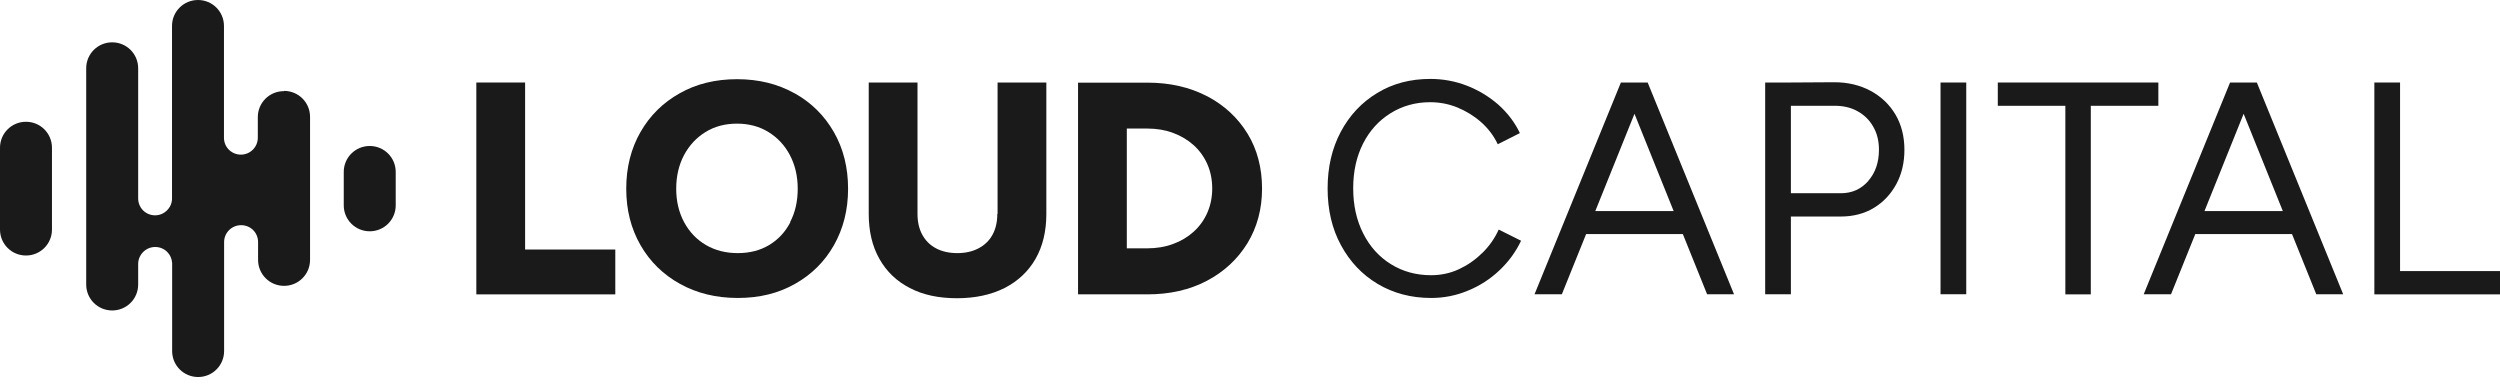
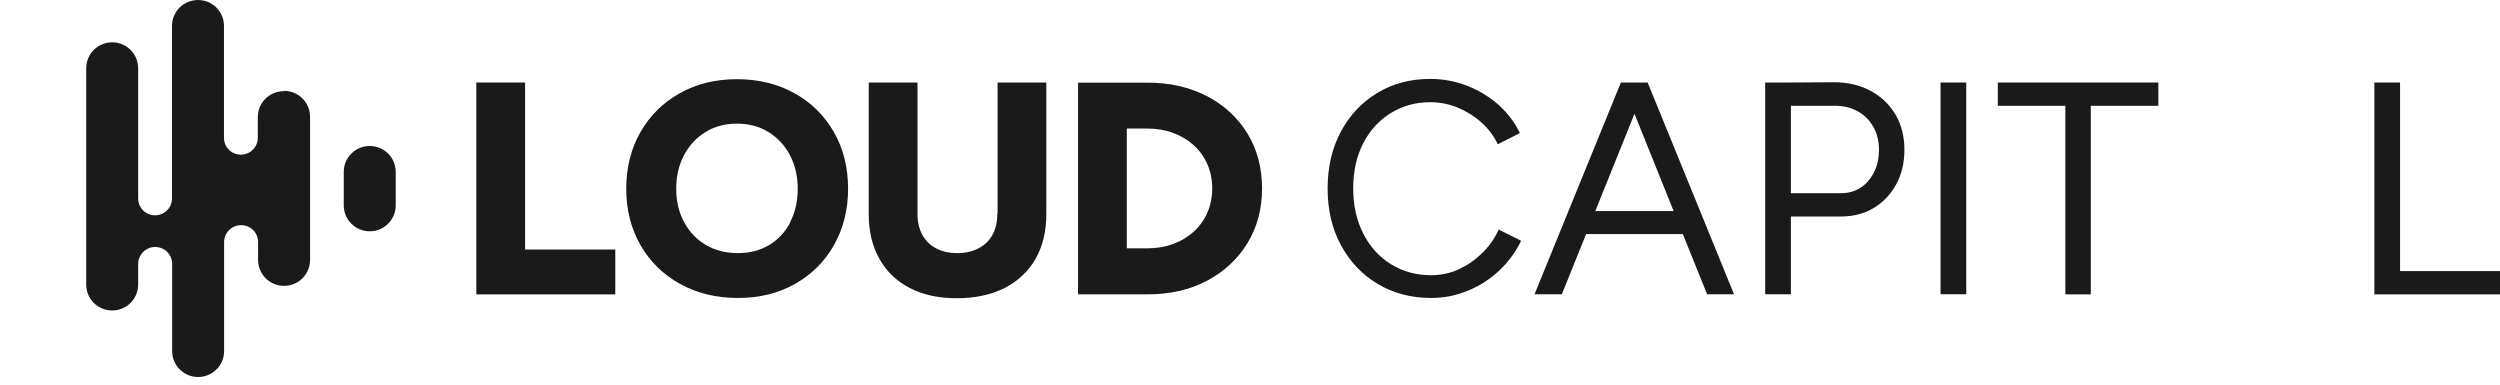
<svg xmlns="http://www.w3.org/2000/svg" width="240" height="37" viewBox="0 0 240 37" fill="none">
-   <path d="M2.494 11.69C1.113 11.69 0 12.801 0 14.181V22.038C0 23.417 1.113 24.529 2.494 24.529C3.876 24.529 4.989 23.417 4.989 22.038V14.181C4.989 12.801 3.876 11.69 2.494 11.69Z" fill="#1A1A1A" />
  <path d="M35.494 14.015C34.113 14.015 33 15.126 33 16.506V19.712C33 21.092 34.113 22.204 35.494 22.204C36.876 22.204 37.989 21.092 37.989 19.712V16.506C37.989 15.126 36.876 14.015 35.494 14.015Z" fill="#1A1A1A" />
  <path d="M27.245 8.751C25.863 8.751 24.75 9.863 24.75 11.242V13.223C24.75 14.117 24.021 14.845 23.126 14.845C22.678 14.845 22.269 14.666 21.975 14.373C21.68 14.079 21.501 13.683 21.501 13.223V2.491C21.501 1.111 20.389 0 19.007 0C17.626 0 16.513 1.111 16.513 2.491V19.125C16.474 19.981 15.758 20.671 14.888 20.671C14.441 20.671 14.031 20.492 13.737 20.198C13.443 19.904 13.264 19.495 13.264 19.048V18.397V6.554C13.264 5.174 12.151 4.063 10.77 4.063C9.388 4.063 8.275 5.174 8.275 6.554V27.314C8.275 28.694 9.388 29.805 10.77 29.805C12.151 29.805 13.264 28.694 13.264 27.314V25.449V25.347C13.264 24.452 13.993 23.711 14.901 23.711C15.349 23.711 15.758 23.89 16.052 24.184C16.334 24.465 16.5 24.836 16.526 25.257V33.702C16.526 35.082 17.639 36.193 19.02 36.193C20.401 36.193 21.514 35.082 21.514 33.702V23.239C21.514 22.344 22.243 21.616 23.151 21.616C23.599 21.616 24.009 21.795 24.303 22.089C24.597 22.383 24.776 22.791 24.776 23.239V24.951C24.776 26.33 25.889 27.442 27.27 27.442C28.652 27.442 29.765 26.33 29.765 24.951V11.217C29.765 9.837 28.652 8.726 27.27 8.726L27.245 8.751Z" fill="#1A1A1A" />
  <path d="M50.41 7.921H45.728V28.26H48.517H50.41H59.069V23.954H50.41V7.921Z" fill="#1A1A1A" />
  <path d="M76.274 8.956C74.675 8.061 72.834 7.602 70.761 7.602C68.689 7.602 66.847 8.049 65.248 8.956C63.65 9.85 62.396 11.089 61.488 12.673C60.58 14.258 60.119 16.072 60.119 18.116C60.119 20.16 60.58 21.948 61.488 23.533C62.396 25.117 63.662 26.356 65.274 27.25C66.886 28.145 68.74 28.605 70.825 28.605C72.91 28.605 74.727 28.157 76.326 27.25C77.912 26.356 79.165 25.117 80.061 23.533C80.956 21.948 81.416 20.147 81.416 18.116C81.416 16.084 80.956 14.245 80.048 12.673C79.14 11.089 77.886 9.85 76.287 8.956H76.274ZM75.878 21.323C75.392 22.268 74.714 22.996 73.844 23.52C72.974 24.044 71.964 24.299 70.825 24.299C69.687 24.299 68.664 24.044 67.768 23.52C66.873 22.996 66.182 22.268 65.671 21.323C65.172 20.39 64.916 19.317 64.916 18.116C64.916 16.915 65.172 15.816 65.671 14.884C66.169 13.951 66.86 13.21 67.73 12.673C68.6 12.137 69.61 11.869 70.749 11.869C71.887 11.869 72.897 12.137 73.767 12.673C74.637 13.21 75.328 13.938 75.827 14.884C76.326 15.829 76.581 16.902 76.581 18.116C76.581 19.329 76.338 20.39 75.852 21.323H75.878Z" fill="#1A1A1A" />
  <path d="M95.742 20.53C95.742 21.31 95.588 21.974 95.281 22.536C94.974 23.098 94.527 23.533 93.938 23.839C93.363 24.146 92.672 24.299 91.904 24.299C91.137 24.299 90.421 24.146 89.858 23.839C89.282 23.533 88.847 23.098 88.54 22.536C88.234 21.974 88.08 21.31 88.08 20.53V7.921H83.398V20.53C83.398 22.191 83.731 23.635 84.422 24.849C85.1 26.062 86.072 26.995 87.338 27.646C88.604 28.311 90.114 28.63 91.866 28.63C93.619 28.63 95.153 28.298 96.445 27.646C97.737 26.982 98.722 26.049 99.413 24.849C100.104 23.635 100.449 22.204 100.449 20.53V7.921H95.767V20.53H95.742Z" fill="#1A1A1A" />
  <path d="M115.874 9.237C114.211 8.368 112.305 7.934 110.156 7.934H103.492V28.259H110.156C112.305 28.259 114.211 27.825 115.861 26.956C117.511 26.088 118.803 24.887 119.75 23.354C120.683 21.821 121.157 20.07 121.157 18.103C121.157 16.136 120.696 14.347 119.762 12.827C118.829 11.306 117.537 10.105 115.887 9.237H115.874ZM115.912 20.402C115.605 21.105 115.17 21.718 114.608 22.229C114.045 22.74 113.393 23.137 112.625 23.418C111.87 23.699 111.039 23.839 110.156 23.839H108.174V12.341H110.156C111.052 12.341 111.87 12.482 112.625 12.763C113.38 13.044 114.045 13.44 114.608 13.951C115.17 14.462 115.605 15.075 115.912 15.778C116.219 16.48 116.373 17.26 116.373 18.09C116.373 18.921 116.219 19.687 115.912 20.402Z" fill="#1A1A1A" />
  <path d="M142.276 24.299C141.611 24.964 140.856 25.475 140.025 25.858C139.193 26.241 138.311 26.42 137.377 26.42C135.944 26.42 134.653 26.062 133.527 25.36C132.389 24.657 131.506 23.673 130.866 22.409C130.227 21.144 129.907 19.713 129.907 18.078C129.907 16.442 130.227 15.024 130.854 13.785C131.48 12.546 132.363 11.575 133.489 10.872C134.614 10.17 135.881 9.812 137.3 9.812C138.209 9.812 139.078 9.978 139.923 10.323C140.754 10.668 141.509 11.128 142.187 11.728C142.864 12.329 143.402 13.031 143.785 13.849L145.909 12.776C145.423 11.754 144.732 10.847 143.849 10.055C142.954 9.275 141.944 8.662 140.831 8.228C139.705 7.793 138.528 7.576 137.313 7.576C135.394 7.576 133.693 8.023 132.209 8.93C130.726 9.825 129.562 11.064 128.717 12.648C127.873 14.232 127.451 16.046 127.451 18.09C127.451 20.134 127.873 21.961 128.73 23.533C129.587 25.117 130.751 26.356 132.248 27.25C133.744 28.145 135.458 28.605 137.39 28.605C138.605 28.605 139.795 28.375 140.92 27.902C142.059 27.442 143.056 26.791 143.939 25.96C144.822 25.13 145.512 24.184 146.024 23.111L143.875 22.038C143.491 22.894 142.954 23.648 142.289 24.299H142.276Z" fill="#1A1A1A" />
  <path d="M158.112 7.921H155.605L147.316 28.247H149.939L152.267 22.472H161.553L163.881 28.247H166.465L158.176 7.921H158.112ZM153.149 20.262L156.91 10.923L160.67 20.262H153.162H153.149Z" fill="#1A1A1A" />
  <path d="M179.587 8.726C178.564 8.176 177.4 7.895 176.083 7.895L171.785 7.921H169.457V28.247H171.925V20.786H176.722C177.925 20.786 178.986 20.505 179.894 19.956C180.803 19.406 181.519 18.64 182.043 17.681C182.568 16.71 182.824 15.612 182.824 14.373C182.824 13.133 182.542 11.971 181.967 11C181.391 10.029 180.598 9.275 179.587 8.726ZM179.357 17.375C178.666 18.154 177.797 18.55 176.722 18.55H171.925V10.157H176.057C176.914 10.144 177.656 10.31 178.308 10.668C178.961 11.025 179.472 11.524 179.83 12.162C180.201 12.801 180.38 13.542 180.38 14.373C180.38 15.586 180.035 16.596 179.344 17.375H179.357Z" fill="#1A1A1A" />
  <path d="M188.76 7.921H186.291V28.247H188.76V7.921Z" fill="#1A1A1A" />
  <path d="M207.202 10.157V7.921H191.789V10.157H198.274V28.259H200.717V10.157H207.202Z" fill="#1A1A1A" />
-   <path d="M216.593 7.921H214.086L205.797 28.247H208.419L210.747 22.472H220.033L222.361 28.247H224.945L216.657 7.921H216.593ZM211.63 20.262L215.39 10.923L219.151 20.262H211.642H211.63Z" fill="#1A1A1A" />
  <path d="M230.406 26.024V7.921H227.938V28.259H229.997H230.406H240V26.024H230.406Z" fill="#1A1A1A" />
</svg>